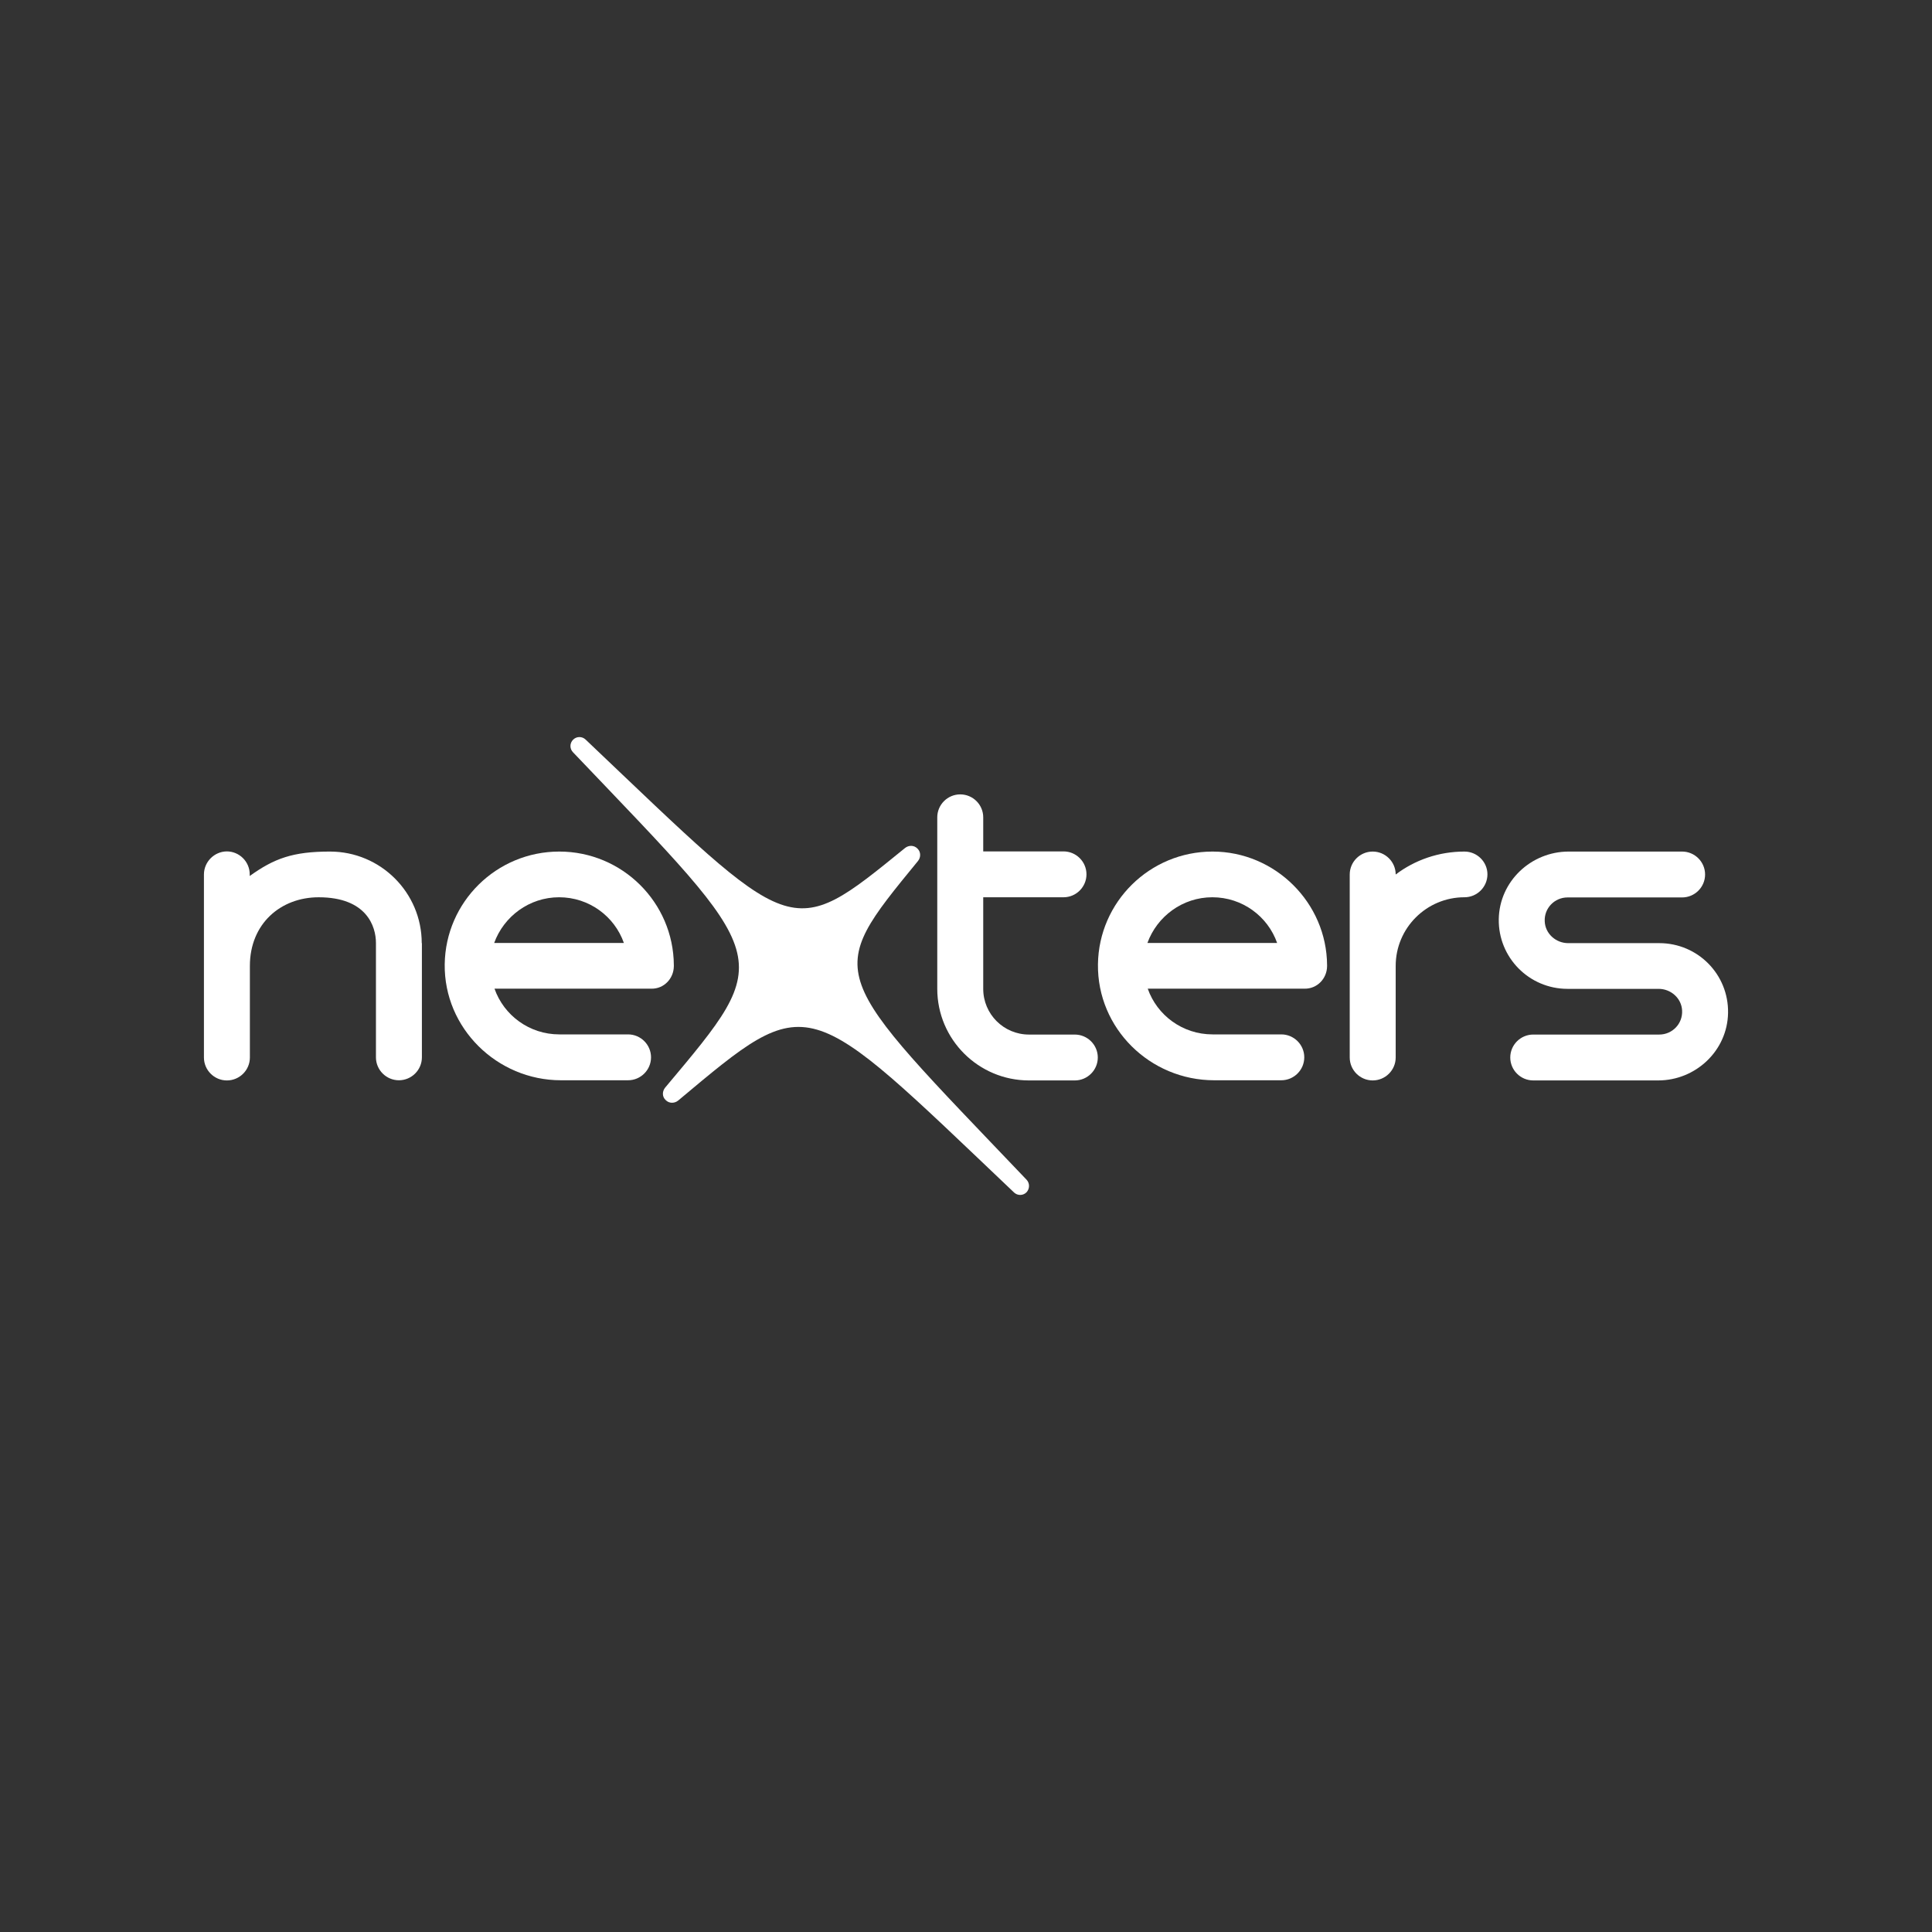
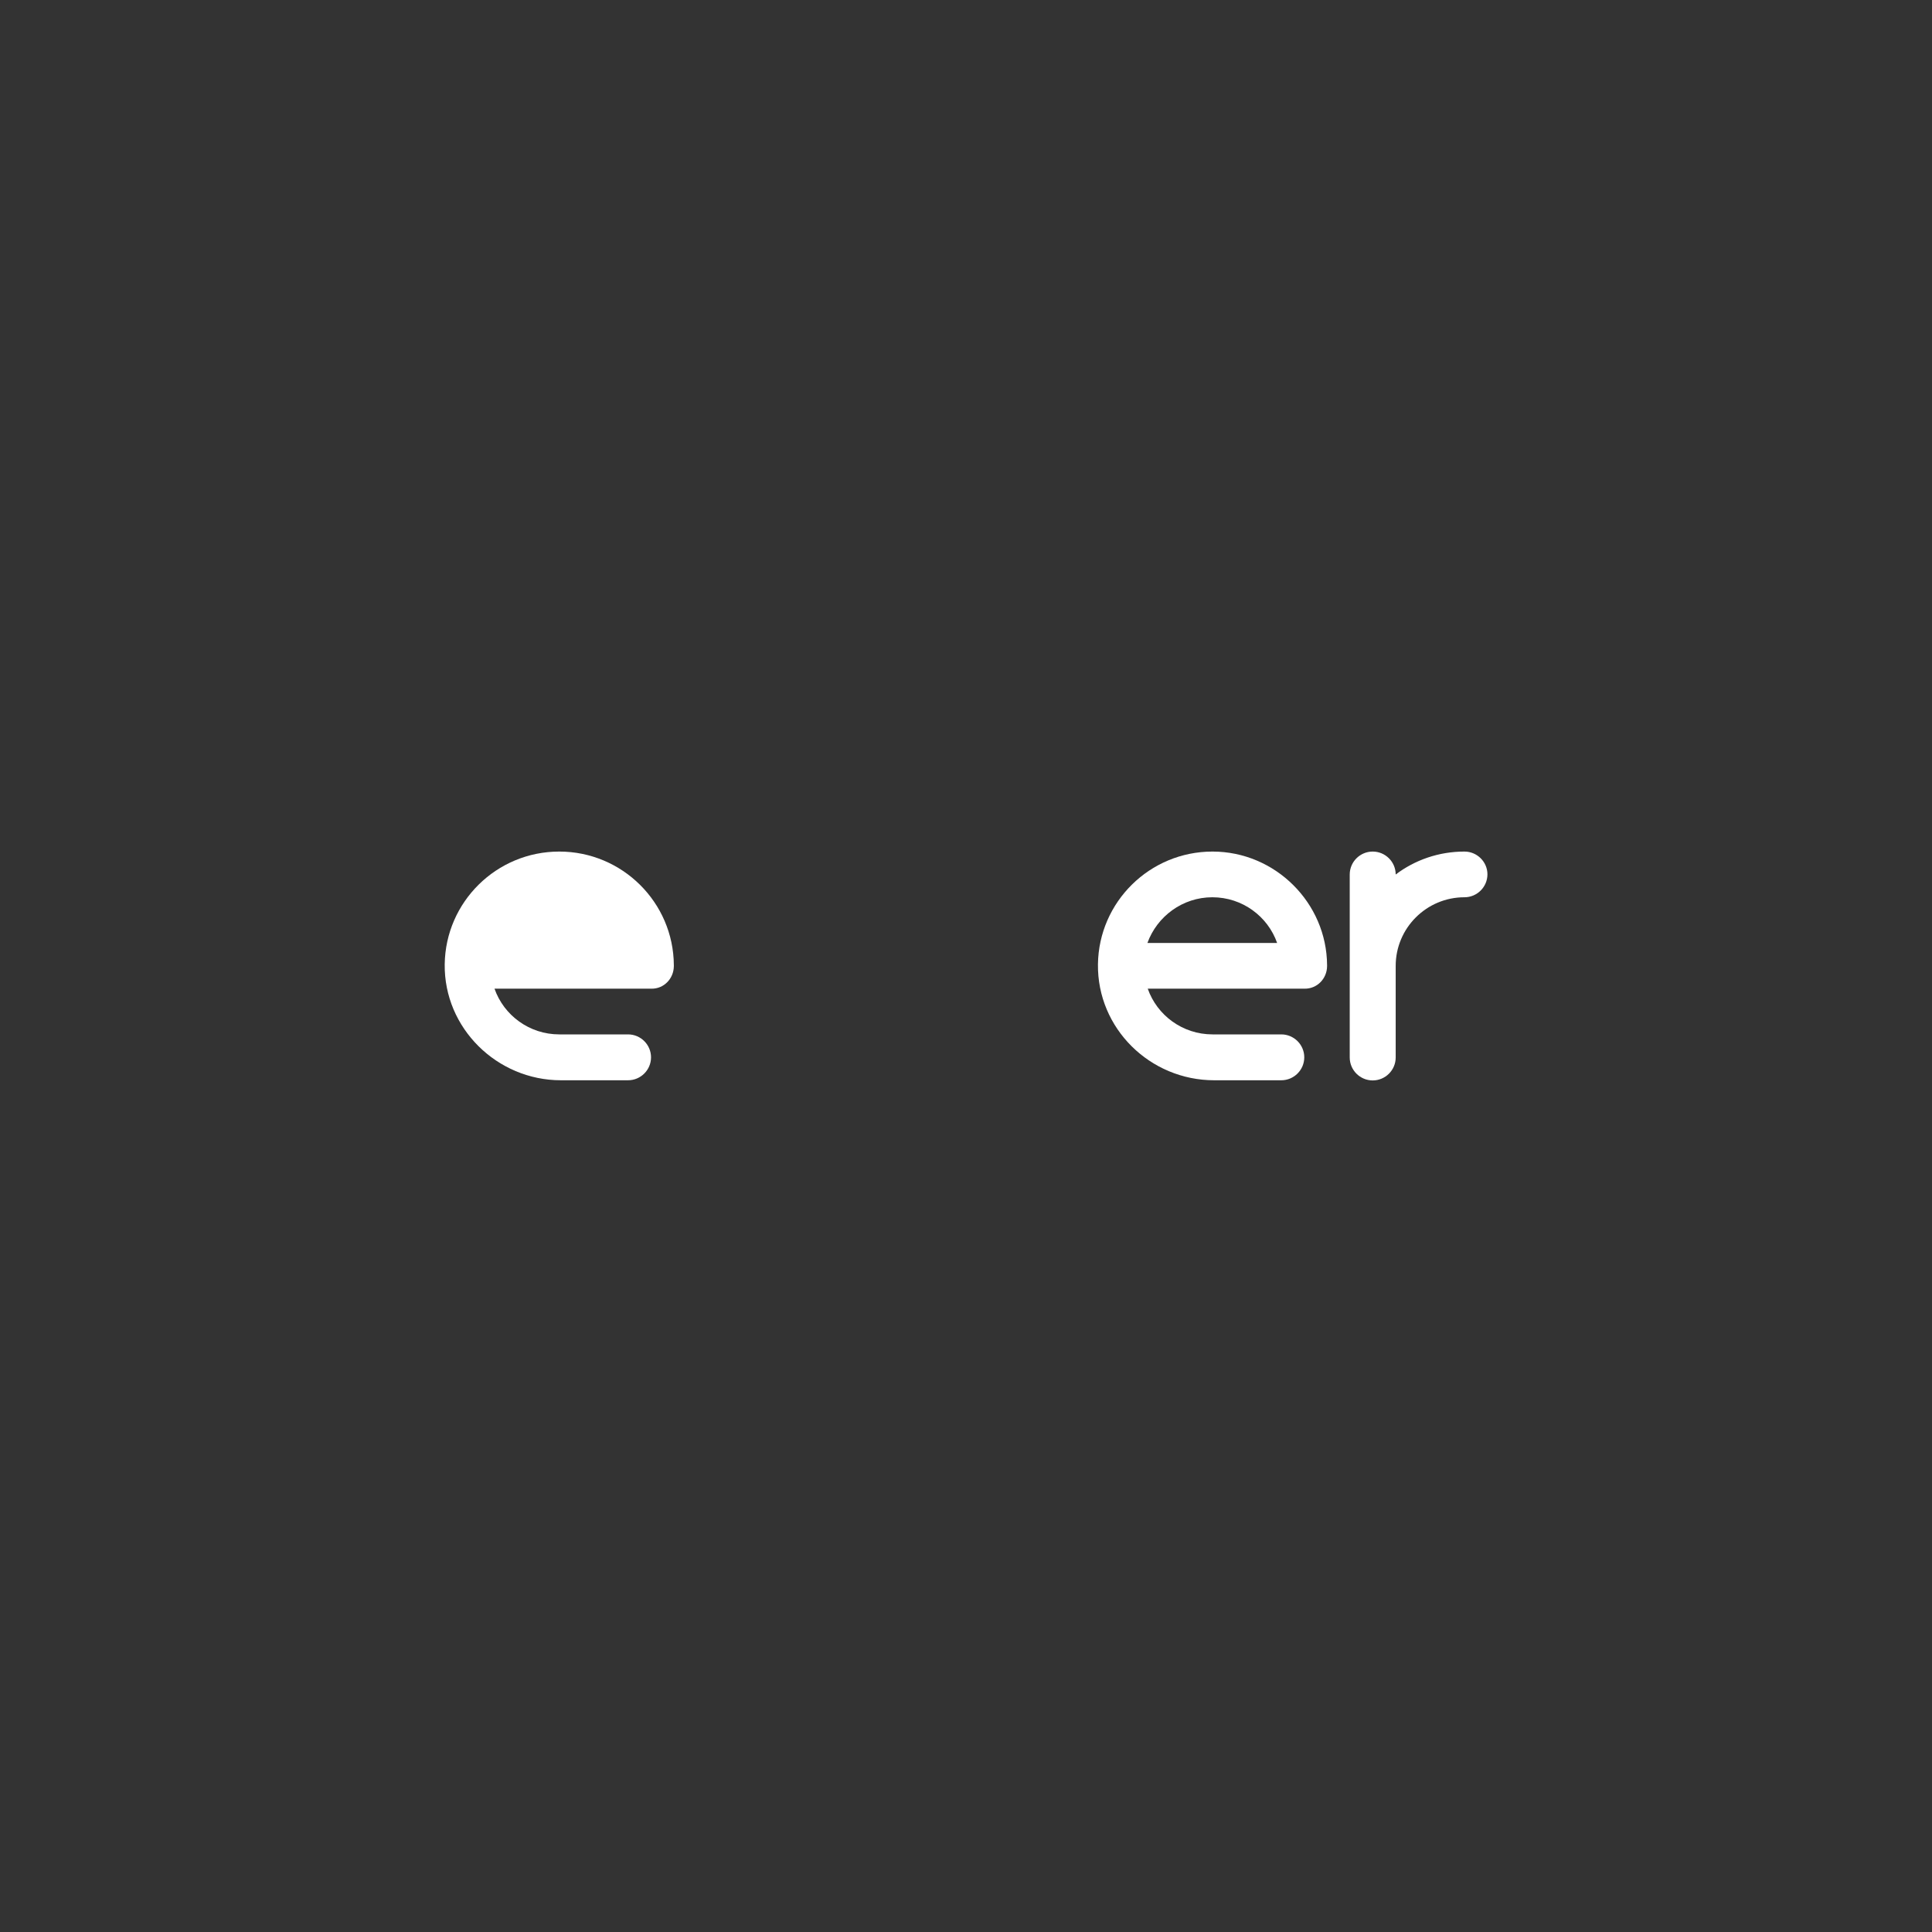
<svg xmlns="http://www.w3.org/2000/svg" width="180" height="180" viewBox="0 0 180 180" fill="none">
  <rect x="0" y="0" width="180" height="180" fill="#333333" stroke="none" />
-   <path d="M62.78 90.023C62.78 89.992 62.78 89.961 62.78 89.93C62.749 84.076 57.971 79.338 52.107 79.338C46.258 79.338 41.511 84.03 41.433 89.837C41.355 95.783 46.304 100.646 52.262 100.646H58.514C59.693 100.646 60.655 99.686 60.655 98.509C60.655 97.332 59.693 96.372 58.514 96.372H52.107C49.314 96.372 46.941 94.591 46.072 92.113H60.702C61.849 92.129 62.765 91.184 62.78 90.023ZM52.091 83.596C54.884 83.596 57.257 85.377 58.126 87.855H46.041C46.941 85.377 49.314 83.596 52.091 83.596Z" fill="white" />
+   <path d="M62.78 90.023C62.78 89.992 62.78 89.961 62.78 89.93C62.749 84.076 57.971 79.338 52.107 79.338C46.258 79.338 41.511 84.03 41.433 89.837C41.355 95.783 46.304 100.646 52.262 100.646H58.514C59.693 100.646 60.655 99.686 60.655 98.509C60.655 97.332 59.693 96.372 58.514 96.372H52.107C49.314 96.372 46.941 94.591 46.072 92.113H60.702C61.849 92.129 62.765 91.184 62.78 90.023ZM52.091 83.596H46.041C46.941 85.377 49.314 83.596 52.091 83.596Z" fill="white" />
  <path d="M123.641 90.023C123.641 89.992 123.641 89.961 123.641 89.93C123.61 84.107 118.801 79.338 112.968 79.338C107.119 79.338 102.371 84.03 102.294 89.837C102.216 95.799 107.134 100.646 113.123 100.646H119.375C120.554 100.646 121.516 99.686 121.516 98.509C121.516 97.332 120.554 96.372 119.375 96.372H112.968C110.175 96.372 107.801 94.591 106.933 92.113H121.547C122.71 92.129 123.626 91.184 123.641 90.023ZM112.952 83.596C115.745 83.596 118.118 85.377 118.987 87.855H106.902C107.801 85.377 110.175 83.596 112.952 83.596Z" fill="white" />
-   <path d="M154.593 87.87H146.106C144.958 87.87 143.965 86.988 143.919 85.842C143.856 84.618 144.834 83.612 146.044 83.612H156.718C157.897 83.612 158.859 82.652 158.859 81.475C158.859 80.298 157.897 79.338 156.718 79.338H146.153C142.647 79.338 139.699 82.11 139.637 85.625C139.575 89.202 142.46 92.129 146.044 92.129H154.53C155.678 92.129 156.671 93.011 156.718 94.157C156.78 95.381 155.802 96.387 154.593 96.387H142.848C141.67 96.387 140.708 97.347 140.708 98.524C140.708 99.701 141.67 100.661 142.848 100.661H154.484C157.99 100.661 160.938 97.889 160.999 94.374C161.062 90.781 158.176 87.87 154.593 87.87Z" fill="white" />
-   <path d="M95.871 96.388C93.513 96.388 91.605 94.483 91.605 92.129V83.597H99.083C100.262 83.597 101.224 82.637 101.224 81.46C101.224 80.283 100.262 79.323 99.083 79.323H91.605V76.148C91.605 74.971 90.643 74.011 89.464 74.011C88.285 74.011 87.323 74.971 87.323 76.148V92.129C87.323 96.837 91.155 100.662 95.871 100.662H100.138C101.317 100.662 102.279 99.702 102.279 98.525C102.279 97.348 101.317 96.388 100.138 96.388H95.871Z" fill="white" />
-   <path d="M39.292 87.871C39.292 83.163 35.46 79.338 30.744 79.338C27.299 79.338 25.546 79.973 23.266 81.615V81.46C23.266 80.283 22.304 79.323 21.125 79.323C19.961 79.338 19 80.298 19 81.475V98.525C19 99.702 19.961 100.662 21.14 100.662C22.32 100.662 23.281 99.702 23.281 98.525V89.992C23.281 86.059 26.151 83.597 29.689 83.597C34.172 83.597 35.026 86.322 35.026 87.855V98.509C35.026 99.686 35.987 100.646 37.166 100.646C38.346 100.646 39.307 99.686 39.307 98.509V87.871H39.292Z" fill="white" />
  <path d="M136.441 79.338C134.036 79.338 131.817 80.127 130.033 81.475C130.033 80.298 129.071 79.338 127.892 79.338C126.713 79.338 125.751 80.298 125.751 81.475V98.524C125.751 99.701 126.713 100.661 127.892 100.661C129.071 100.661 130.033 99.701 130.033 98.524V89.992C130.033 86.461 132.903 83.596 136.441 83.596C137.619 83.596 138.581 82.636 138.581 81.459C138.581 80.298 137.619 79.338 136.441 79.338Z" fill="white" />
-   <path d="M95.638 109.907C77.022 90.379 76.649 91.061 85.523 80.221C85.802 79.88 85.802 79.385 85.492 79.075C85.477 79.059 85.477 79.059 85.461 79.044C85.151 78.734 84.654 78.734 84.313 79.013C73.438 87.855 74.12 87.484 54.557 68.901C54.231 68.591 53.719 68.591 53.394 68.916C53.068 69.242 53.068 69.753 53.378 70.078C72.057 89.667 72.383 88.924 61.973 101.328C61.694 101.668 61.678 102.164 62.004 102.474L62.035 102.505C62.345 102.814 62.842 102.814 63.183 102.536C75.594 92.145 74.865 92.47 94.475 111.099C94.801 111.409 95.313 111.409 95.638 111.084C95.949 110.743 95.949 110.232 95.638 109.907Z" fill="white" />
</svg>